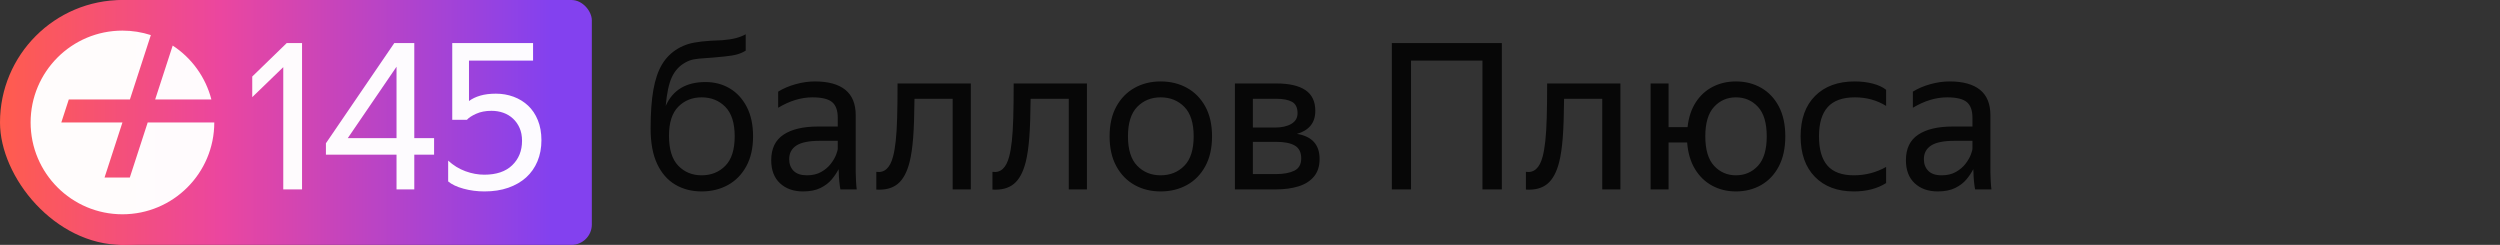
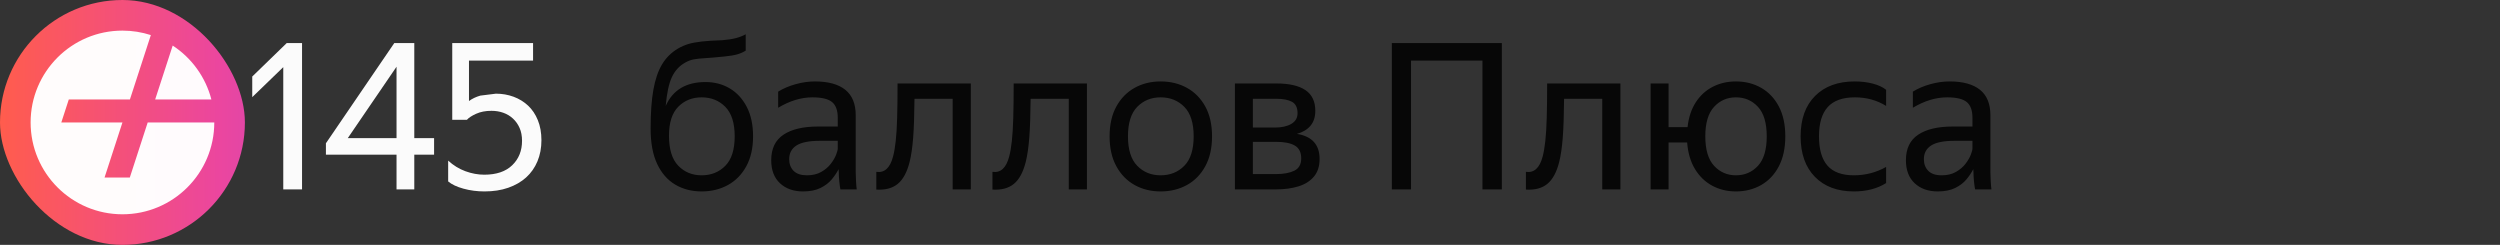
<svg xmlns="http://www.w3.org/2000/svg" width="245" height="24" viewBox="0 0 245 24">
  <rect x="0" y="0" width="245" height="24" fill="#333333" stroke="none" />
  <g transform="translate(0)">
    <defs>
      <linearGradient id="CashbackGradient" x2="54" gradientUnits="userSpaceOnUse">
        <stop stop-color="#FF5C4D" />
        <stop offset="0.4" stop-color="#EB469F" />
        <stop offset="1" stop-color="#8341EF" />
      </linearGradient>
    </defs>
    <rect width="24" height="24" rx="12" fill="url(#CashbackGradient)" />
-     <rect x="10" width="48" height="24" rx="2" fill="url(#CashbackGradient)" />
    <g transform="translate(3, 3)">
      <path fill="none" d="M9 18C13.971 18 18 13.971 18 9C18 4.029 13.971 0 9 0C4.029 0 0 4.029 0 9C0 13.971 4.029 18 9 18Z" />
      <path fill="rgba(255, 255, 255, 0.98)" fillOpacity="1" d="M18 9C18 13.971 13.971 18 9 18C4.029 18 0 13.971 0 9C0 4.029 4.029 0 9 0C9.971 0 10.906 0.154 11.783 0.438L9.731 6.75H3.741L3.009 9H9L7.245 14.4H9.72L11.475 9H18ZM17.716 6.75H12.206L13.924 1.465C15.774 2.676 17.15 4.551 17.716 6.75Z" fill-rule="evenodd" clip-rule="evenodd" />
    </g>
-     <path d="M29.60 18.56L27.76 18.56L27.76 6.58L24.72 9.52L24.72 7.50L28.10 4.22L29.60 4.22L29.60 18.56ZM40.60 18.56L38.86 18.56L38.86 15.16L31.94 15.16L31.94 14.04L38.64 4.22L40.60 4.22L40.60 13.54L42.54 13.54L42.54 15.16L40.60 15.16L40.60 18.56ZM34.08 13.54L38.86 13.54L38.86 6.54L34.08 13.54ZM47.48 18.76L47.48 18.76Q46.40 18.76 45.42 18.49Q44.44 18.22 43.92 17.78L43.92 17.78L43.92 15.74Q44.68 16.44 45.61 16.78Q46.54 17.12 47.46 17.12L47.46 17.12Q49.24 17.12 50.20 16.19Q51.16 15.26 51.16 13.80L51.16 13.80Q51.16 13.08 50.92 12.54Q50.68 12.00 50.27 11.62Q49.86 11.24 49.32 11.05Q48.78 10.86 48.16 10.86L48.16 10.86Q47.30 10.86 46.66 11.15Q46.02 11.44 45.76 11.74L45.76 11.74L44.32 11.74L44.32 4.22L52.24 4.22L52.24 5.94L45.96 5.94L45.96 9.90Q46.42 9.56 47.07 9.37Q47.72 9.18 48.60 9.18L48.60 9.18Q49.52 9.18 50.33 9.48Q51.14 9.78 51.75 10.35Q52.36 10.92 52.71 11.78Q53.06 12.64 53.06 13.74L53.06 13.74Q53.06 14.88 52.67 15.81Q52.28 16.74 51.56 17.39Q50.84 18.04 49.81 18.40Q48.78 18.76 47.48 18.76Z" fill="rgba(255, 255, 255, 0.98)" />
+     <path d="M29.60 18.56L27.76 18.56L27.76 6.58L24.72 9.52L24.72 7.50L28.10 4.22L29.60 4.22L29.60 18.56ZM40.60 18.56L38.86 18.56L38.86 15.16L31.94 15.16L31.94 14.04L38.64 4.22L40.60 4.22L40.60 13.54L42.54 13.54L42.54 15.16L40.60 15.16L40.60 18.56ZM34.08 13.54L38.86 13.54L38.86 6.54L34.08 13.54ZM47.48 18.76L47.48 18.76Q46.40 18.76 45.42 18.49Q44.44 18.22 43.92 17.78L43.92 17.78L43.92 15.74Q44.68 16.44 45.61 16.78Q46.54 17.12 47.46 17.12L47.46 17.12Q49.24 17.12 50.20 16.19Q51.16 15.26 51.16 13.80L51.16 13.80Q51.16 13.08 50.92 12.54Q50.68 12.00 50.27 11.62Q49.86 11.24 49.32 11.05Q48.78 10.86 48.16 10.86L48.16 10.86Q47.30 10.86 46.66 11.15Q46.02 11.44 45.76 11.74L45.76 11.74L44.32 11.74L44.32 4.22L52.24 4.22L52.24 5.94L45.96 5.94L45.96 9.90Q46.42 9.56 47.07 9.37L48.60 9.18Q49.52 9.18 50.33 9.48Q51.14 9.78 51.75 10.35Q52.36 10.92 52.71 11.78Q53.06 12.64 53.06 13.74L53.06 13.74Q53.06 14.88 52.67 15.81Q52.28 16.74 51.56 17.39Q50.84 18.04 49.81 18.40Q48.78 18.76 47.48 18.76Z" fill="rgba(255, 255, 255, 0.98)" />
    <path d="M69.14 8.04L69.14 8.04Q70.46 8.04 71.51 8.66Q72.56 9.28 73.18 10.47Q73.80 11.66 73.80 13.36L73.80 13.36Q73.80 15.08 73.14 16.29Q72.48 17.50 71.34 18.13Q70.20 18.76 68.76 18.76L68.76 18.76Q67.30 18.76 66.17 18.09Q65.04 17.42 64.40 16.06Q63.76 14.70 63.76 12.60L63.76 12.60Q63.76 10.32 64.03 8.80Q64.30 7.28 64.88 6.31Q65.46 5.34 66.44 4.76L66.44 4.76Q66.92 4.48 67.44 4.32Q67.96 4.16 68.75 4.07Q69.54 3.98 70.78 3.94L70.78 3.94Q71.56 3.88 72.10 3.74Q72.64 3.60 73.08 3.36L73.08 3.36L73.08 4.96Q72.70 5.20 72.24 5.33Q71.78 5.46 70.96 5.54L70.96 5.54Q69.78 5.66 69.09 5.70Q68.40 5.74 67.98 5.82Q67.56 5.90 67.14 6.14L67.14 6.14Q66.28 6.62 65.84 7.57Q65.40 8.52 65.24 10.38L65.24 10.38Q66.28 8.04 69.14 8.04ZM68.76 17.18L68.76 17.18Q70.16 17.18 71.08 16.25Q72 15.32 72 13.36L72 13.36Q72 11.40 71.08 10.47Q70.16 9.54 68.76 9.54L68.76 9.54Q67.38 9.54 66.47 10.46Q65.56 11.38 65.56 13.30L65.56 13.30Q65.56 15.30 66.47 16.24Q67.38 17.18 68.76 17.18ZM79.62 9.54L79.62 9.54Q77.96 9.54 76.26 10.56L76.26 10.56L76.26 8.98Q77 8.52 77.97 8.25Q78.94 7.98 79.86 7.98L79.86 7.98Q81.82 7.98 82.84 8.80Q83.86 9.62 83.86 11.30L83.86 11.30L83.86 16.88Q83.86 17.22 83.89 17.75Q83.92 18.28 83.96 18.56L83.96 18.56L82.36 18.56Q82.30 18.28 82.25 17.77Q82.20 17.26 82.20 16.88L82.20 16.88L82.18 16.58Q81.94 17.06 81.52 17.57Q81.10 18.08 80.41 18.42Q79.72 18.76 78.70 18.76L78.70 18.76Q77.30 18.76 76.44 17.96Q75.58 17.16 75.58 15.70L75.58 15.70Q75.58 14.00 76.78 13.20Q77.98 12.40 80.16 12.40L80.16 12.40L82.10 12.40L82.10 11.54Q82.10 10.46 81.54 10.00Q80.98 9.54 79.62 9.54ZM82.10 14.56L82.10 14.56L82.10 13.80L80.34 13.80Q78.76 13.80 78.05 14.26Q77.34 14.72 77.34 15.60L77.34 15.60Q77.34 16.30 77.77 16.74Q78.20 17.18 79.08 17.18L79.08 17.18Q79.90 17.18 80.48 16.85Q81.06 16.52 81.42 16.05Q81.78 15.58 81.94 15.16Q82.10 14.74 82.10 14.56ZM85.88 18.58L85.88 16.84Q87.08 17.02 87.52 15.34L87.52 15.34Q87.68 14.74 87.78 13.83Q87.88 12.92 87.92 11.55Q87.96 10.18 87.96 8.18L87.96 8.18L95.14 8.18L95.14 18.56L93.36 18.56L93.36 9.68L89.62 9.68Q89.60 12.06 89.49 13.49Q89.38 14.92 89.14 15.88L89.14 15.88Q88.76 17.38 87.98 18.02Q87.20 18.66 85.88 18.58L85.88 18.58ZM97.26 18.58L97.26 16.84Q98.46 17.02 98.90 15.34L98.90 15.34Q99.06 14.74 99.16 13.83Q99.26 12.92 99.30 11.55Q99.34 10.18 99.34 8.18L99.34 8.18L106.52 8.18L106.52 18.56L104.74 18.56L104.74 9.68L101.00 9.68Q100.98 12.06 100.87 13.49Q100.76 14.92 100.52 15.88L100.52 15.88Q100.14 17.38 99.36 18.02Q98.58 18.66 97.26 18.58L97.26 18.58ZM113.74 18.76L113.74 18.76Q112.32 18.76 111.19 18.13Q110.06 17.50 109.40 16.29Q108.74 15.08 108.74 13.36L108.74 13.36Q108.74 11.64 109.40 10.44Q110.06 9.24 111.19 8.61Q112.32 7.98 113.74 7.98L113.74 7.98Q115.18 7.98 116.32 8.61Q117.46 9.24 118.12 10.44Q118.78 11.64 118.78 13.36L118.78 13.36Q118.78 15.08 118.12 16.29Q117.46 17.50 116.32 18.13Q115.18 18.76 113.74 18.76ZM113.74 17.18L113.74 17.18Q115.14 17.18 116.06 16.25Q116.98 15.32 116.98 13.36L116.98 13.36Q116.98 11.40 116.06 10.47Q115.14 9.54 113.74 9.54L113.74 9.54Q112.36 9.54 111.45 10.47Q110.54 11.40 110.54 13.36L110.54 13.36Q110.54 15.32 111.45 16.25Q112.36 17.18 113.74 17.18ZM125.06 18.56L125.06 18.56L121.02 18.56L121.02 8.18L125.10 8.18Q126.96 8.18 127.93 8.83Q128.90 9.48 128.90 10.86L128.90 10.86Q128.90 11.76 128.43 12.32Q127.96 12.88 127.10 13.12L127.10 13.12Q129.32 13.48 129.32 15.58L129.32 15.58Q129.32 16.64 128.77 17.30Q128.22 17.96 127.26 18.26Q126.30 18.56 125.06 18.56ZM125.08 9.68L125.08 9.68L122.78 9.68L122.78 12.50L124.94 12.50Q125.94 12.50 126.55 12.14Q127.16 11.78 127.16 11.10L127.16 11.10Q127.16 10.28 126.62 9.98Q126.08 9.68 125.08 9.68ZM125.04 13.90L125.04 13.90L122.78 13.90L122.78 17.06L125.04 17.06Q126.16 17.06 126.84 16.73Q127.52 16.40 127.52 15.52L127.52 15.52Q127.52 14.64 126.90 14.27Q126.28 13.90 125.04 13.90ZM136.40 18.56L136.40 4.22L147.18 4.22L147.18 18.56L145.28 18.56L145.28 5.94L138.28 5.94L138.28 18.56L136.40 18.56ZM149.54 18.58L149.54 16.84Q150.74 17.02 151.18 15.34L151.18 15.34Q151.34 14.74 151.44 13.83Q151.54 12.92 151.58 11.55Q151.62 10.18 151.62 8.18L151.62 8.18L158.80 8.18L158.80 18.56L157.02 18.56L157.02 9.68L153.28 9.68Q153.26 12.06 153.15 13.49Q153.04 14.92 152.80 15.88L152.80 15.88Q152.42 17.38 151.64 18.02Q150.86 18.66 149.54 18.58L149.54 18.58ZM170.12 18.76L170.12 18.76Q168.84 18.76 167.80 18.20Q166.76 17.64 166.11 16.57Q165.46 15.50 165.34 13.96L165.34 13.96L163.52 13.96L163.52 18.56L161.76 18.56L161.76 8.18L163.52 8.18L163.52 12.46L165.38 12.46Q165.54 11.02 166.19 10.02Q166.84 9.02 167.86 8.50Q168.88 7.98 170.12 7.98L170.12 7.98Q171.50 7.98 172.60 8.61Q173.70 9.24 174.33 10.44Q174.96 11.64 174.96 13.36L174.96 13.36Q174.96 15.08 174.33 16.29Q173.70 17.50 172.60 18.13Q171.50 18.76 170.12 18.76ZM170.12 17.18L170.12 17.18Q171.42 17.18 172.28 16.25Q173.14 15.32 173.14 13.36L173.14 13.36Q173.14 11.40 172.28 10.47Q171.42 9.54 170.12 9.54L170.12 9.54Q168.84 9.54 167.98 10.47Q167.12 11.40 167.12 13.36L167.12 13.36Q167.12 15.32 167.98 16.25Q168.84 17.18 170.12 17.18ZM181.68 18.76L181.68 18.76Q179.26 18.76 177.86 17.33Q176.46 15.90 176.46 13.36L176.46 13.36Q176.46 10.82 177.88 9.40Q179.30 7.98 181.76 7.98L181.76 7.98Q182.70 7.98 183.52 8.19Q184.34 8.40 184.84 8.80L184.84 8.80L184.84 10.38Q183.48 9.54 181.78 9.54L181.78 9.54Q179.98 9.54 179.12 10.49Q178.26 11.44 178.26 13.36L178.26 13.36Q178.26 15.28 179.09 16.23Q179.92 17.18 181.68 17.18L181.68 17.18Q183.38 17.18 184.84 16.36L184.84 16.36L184.84 17.94Q183.54 18.76 181.68 18.76ZM190.82 9.54L190.82 9.54Q189.16 9.54 187.46 10.56L187.46 10.56L187.46 8.98Q188.20 8.52 189.17 8.25Q190.14 7.98 191.06 7.98L191.06 7.98Q193.02 7.98 194.04 8.80Q195.06 9.62 195.06 11.30L195.06 11.30L195.06 16.88Q195.06 17.22 195.09 17.75Q195.12 18.28 195.16 18.56L195.16 18.56L193.56 18.56Q193.50 18.28 193.45 17.77Q193.40 17.26 193.40 16.88L193.40 16.88L193.38 16.58Q193.14 17.06 192.72 17.57Q192.30 18.08 191.61 18.42Q190.92 18.76 189.90 18.76L189.90 18.76Q188.50 18.76 187.64 17.96Q186.78 17.16 186.78 15.70L186.78 15.70Q186.78 14.00 187.98 13.20Q189.18 12.40 191.36 12.40L191.36 12.40L193.30 12.40L193.30 11.54Q193.30 10.46 192.74 10.00Q192.18 9.54 190.82 9.54ZM193.30 14.56L193.30 14.56L193.30 13.80L191.54 13.80Q189.96 13.80 189.25 14.26Q188.54 14.72 188.54 15.60L188.54 15.60Q188.54 16.30 188.97 16.74Q189.40 17.18 190.28 17.18L190.28 17.18Q191.10 17.18 191.68 16.85Q192.26 16.52 192.62 16.05Q192.98 15.58 193.14 15.16Q193.30 14.74 193.30 14.56Z" fill="rgba(0, 0, 0, 0.86)" />
  </g>
</svg>